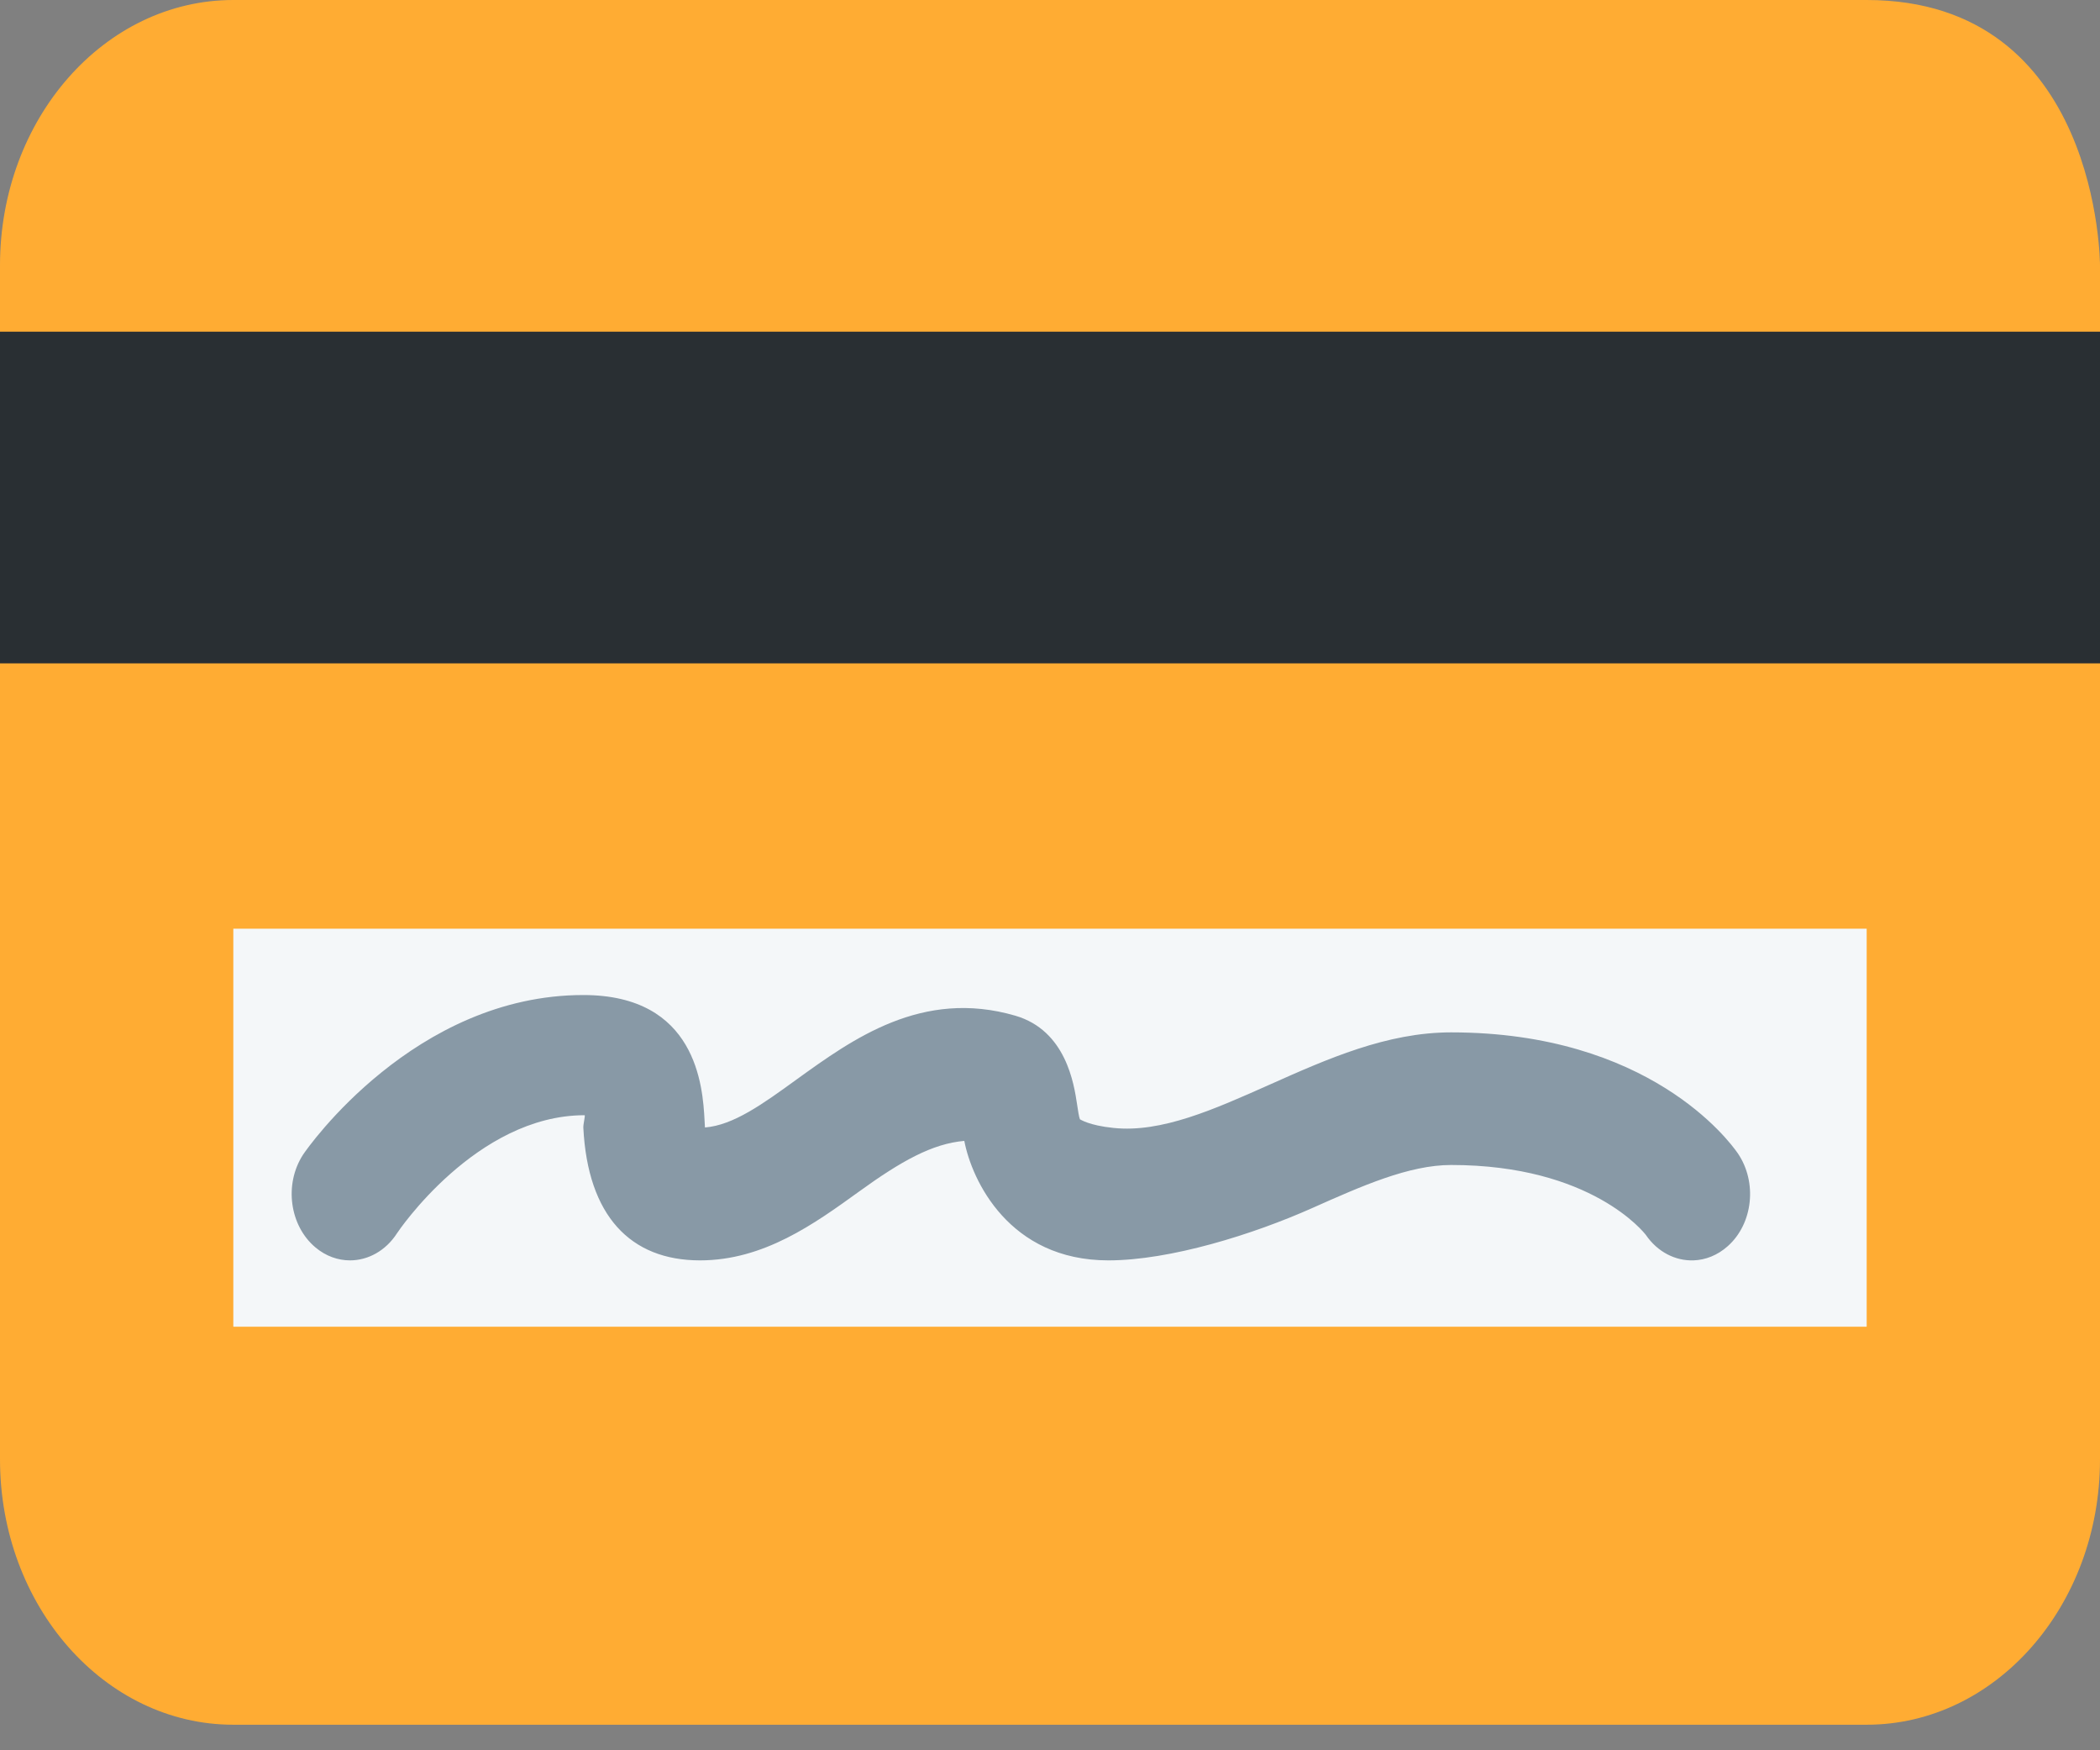
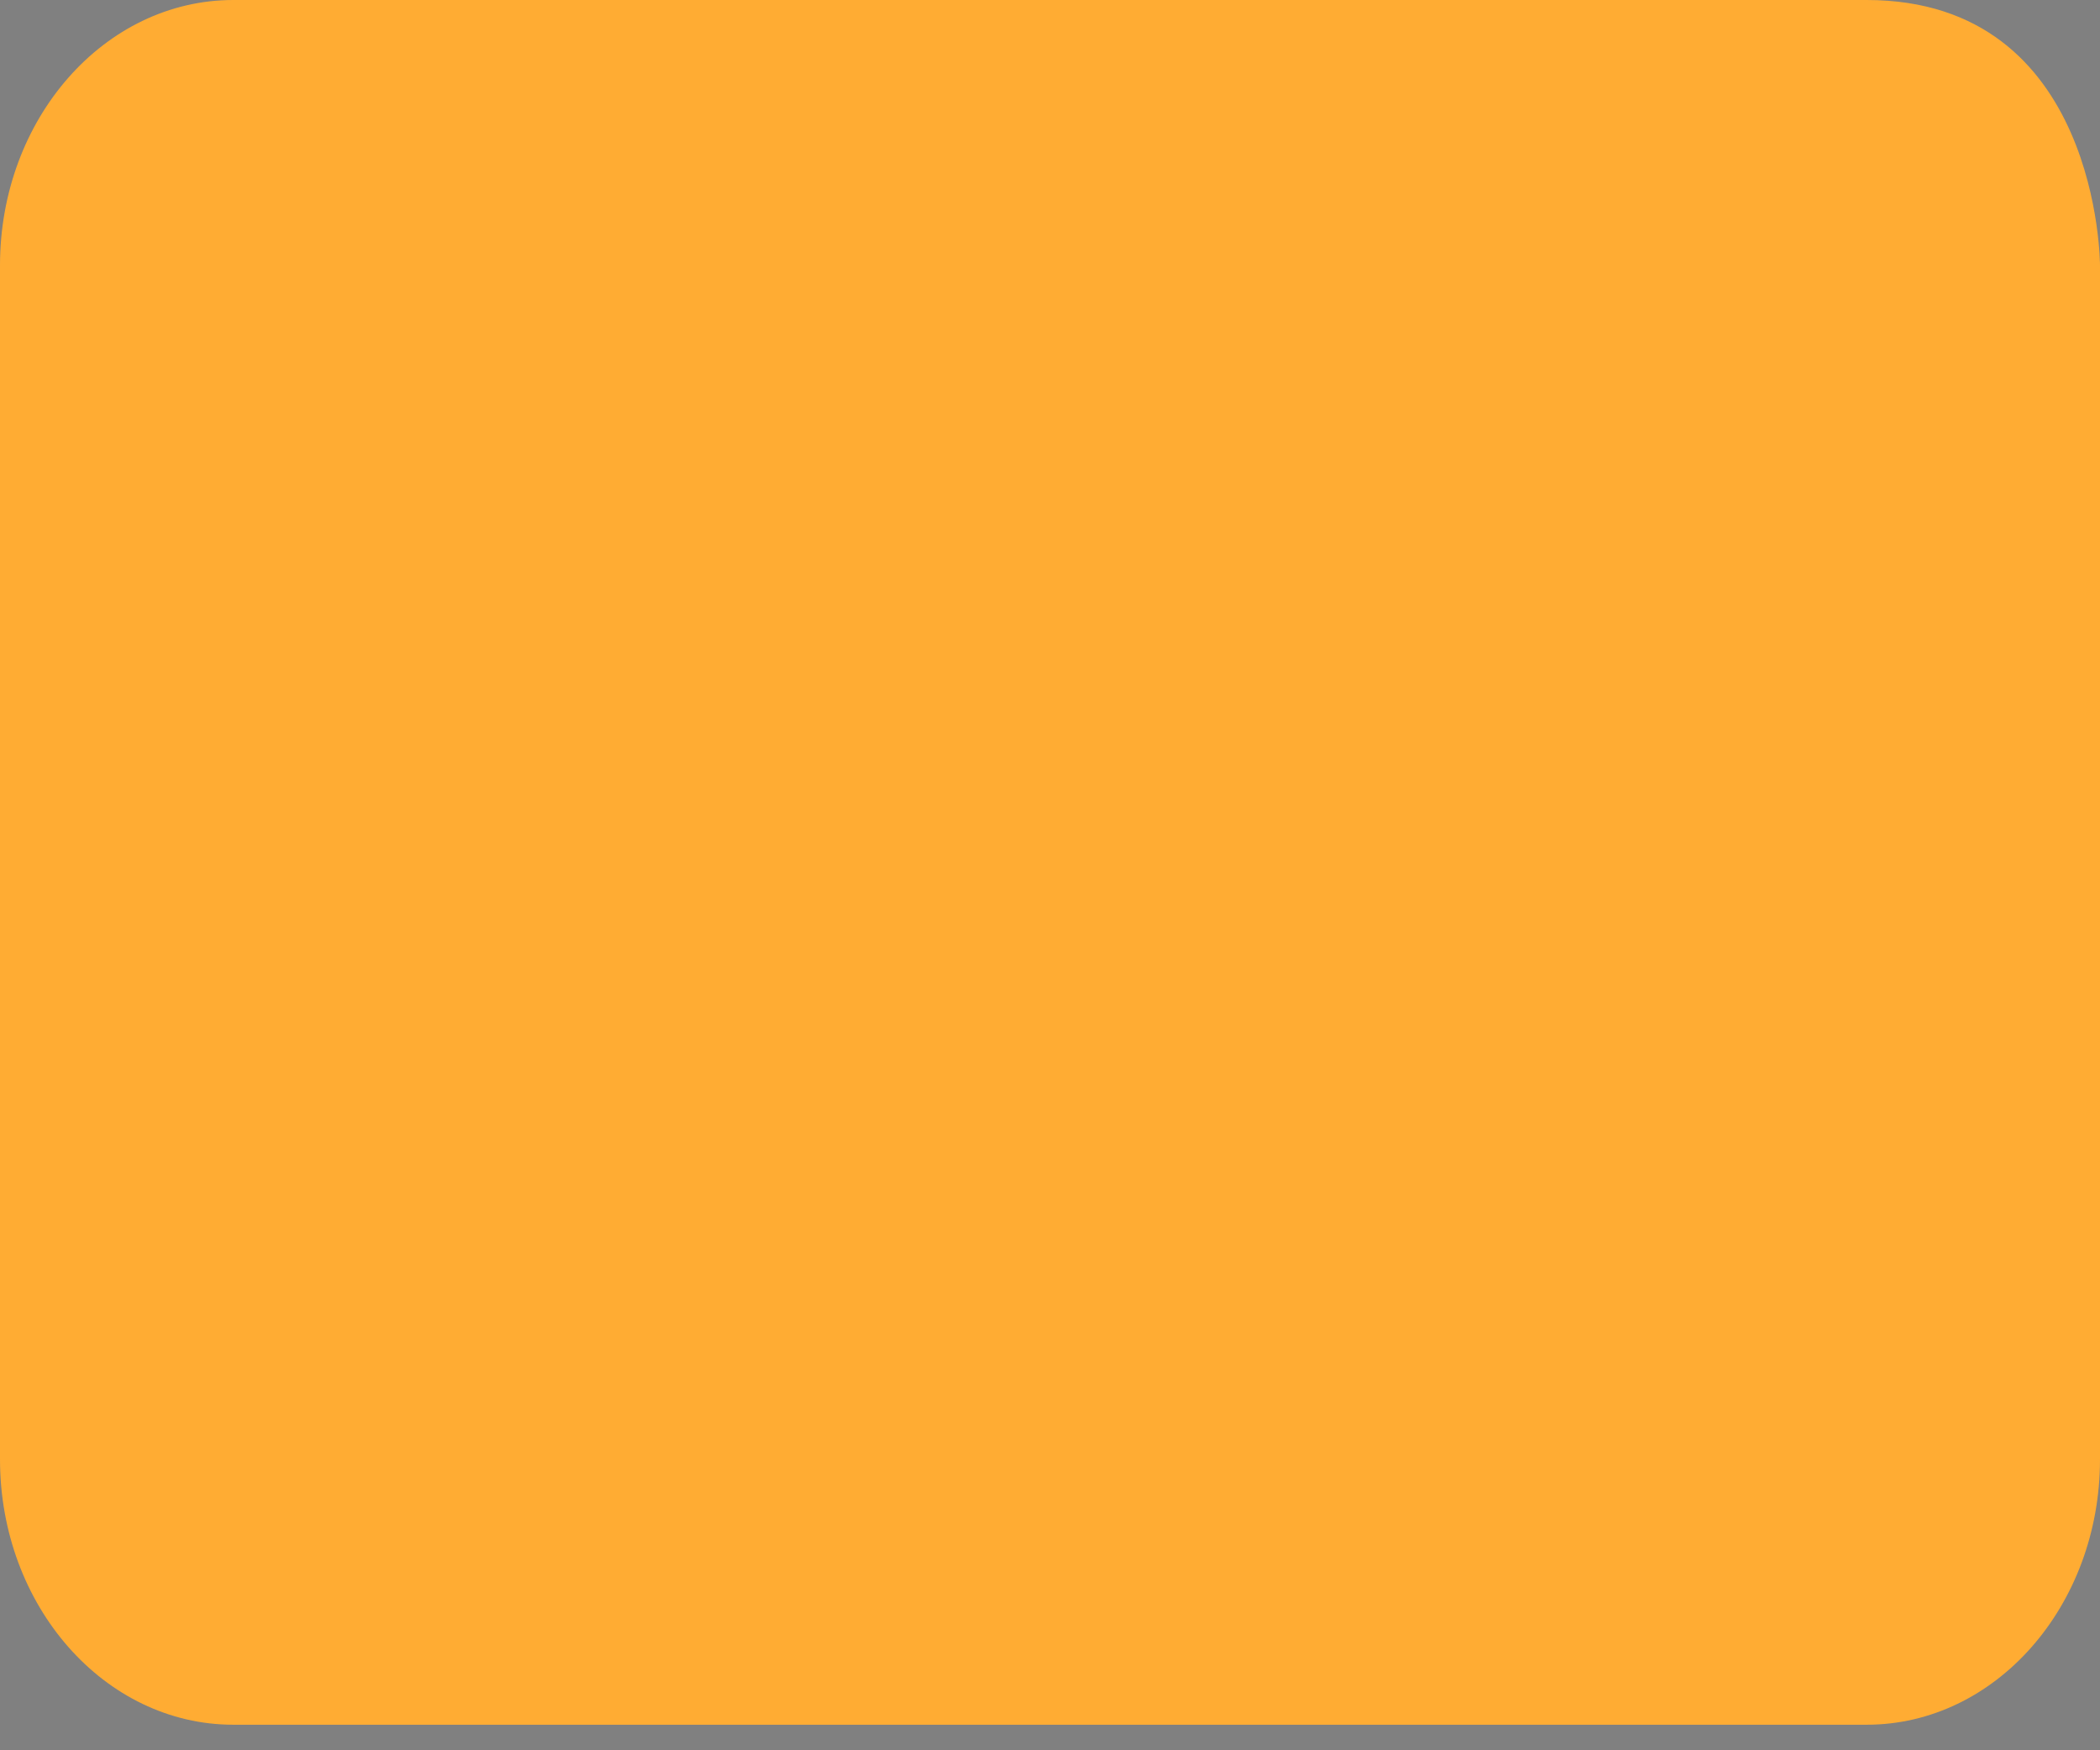
<svg xmlns="http://www.w3.org/2000/svg" width="36" height="30" viewBox="0 0 36 30" fill="none">
  <rect x="0" y="0" width="36" height="30" fill="#808080" stroke="none" />
  <path d="M4 0C1.791 0 0 2.036 0 4.548V25.014C0 27.525 1.791 29.562 4 29.562H32C34.209 29.562 36 27.525 36 25.014V4.548C36 4.548 36 0 32 0H4Z" fill="#FFAC33" />
-   <path d="M0 5.685H36V11.37H0V5.685Z" fill="#292F33" />
-   <path d="M4 15.918H32V22.74H4V15.918Z" fill="#F4F7F9" />
-   <path d="M19 21.603C17.297 21.603 16.659 20.227 16.531 19.555C15.984 19.602 15.451 19.899 14.726 20.424C13.961 20.976 13.094 21.603 12 21.603C10.803 21.603 10.076 20.835 10 19.329C9.997 19.265 10.038 19.115 10.021 19.115C8.163 19.115 6.819 21.117 6.806 21.138C6.611 21.441 6.307 21.603 6 21.603C5.794 21.603 5.587 21.531 5.409 21.382C4.964 21.01 4.867 20.299 5.194 19.793C5.271 19.673 7.11 17.055 10 17.055C11.937 17.055 12.048 18.618 12.078 19.201L12.085 19.325C12.571 19.287 13.076 18.923 13.655 18.503C14.616 17.81 15.808 16.944 17.405 17.409C18.276 17.663 18.412 18.582 18.464 18.928C18.477 19.015 18.496 19.145 18.513 19.185C18.52 19.185 18.659 19.289 19.09 19.333C19.91 19.419 20.811 19.016 21.765 18.591C22.753 18.15 23.775 17.695 24.876 17.695C28.265 17.695 29.643 19.554 29.789 19.765C30.129 20.26 30.053 20.974 29.618 21.36C29.443 21.516 29.237 21.596 29.031 21.603C28.724 21.613 28.418 21.463 28.214 21.166C28.19 21.135 27.284 19.968 24.877 19.968C24.154 19.968 23.349 20.326 22.496 20.706C21.487 21.156 20.062 21.603 19 21.603Z" fill="#8899A6" />
</svg>